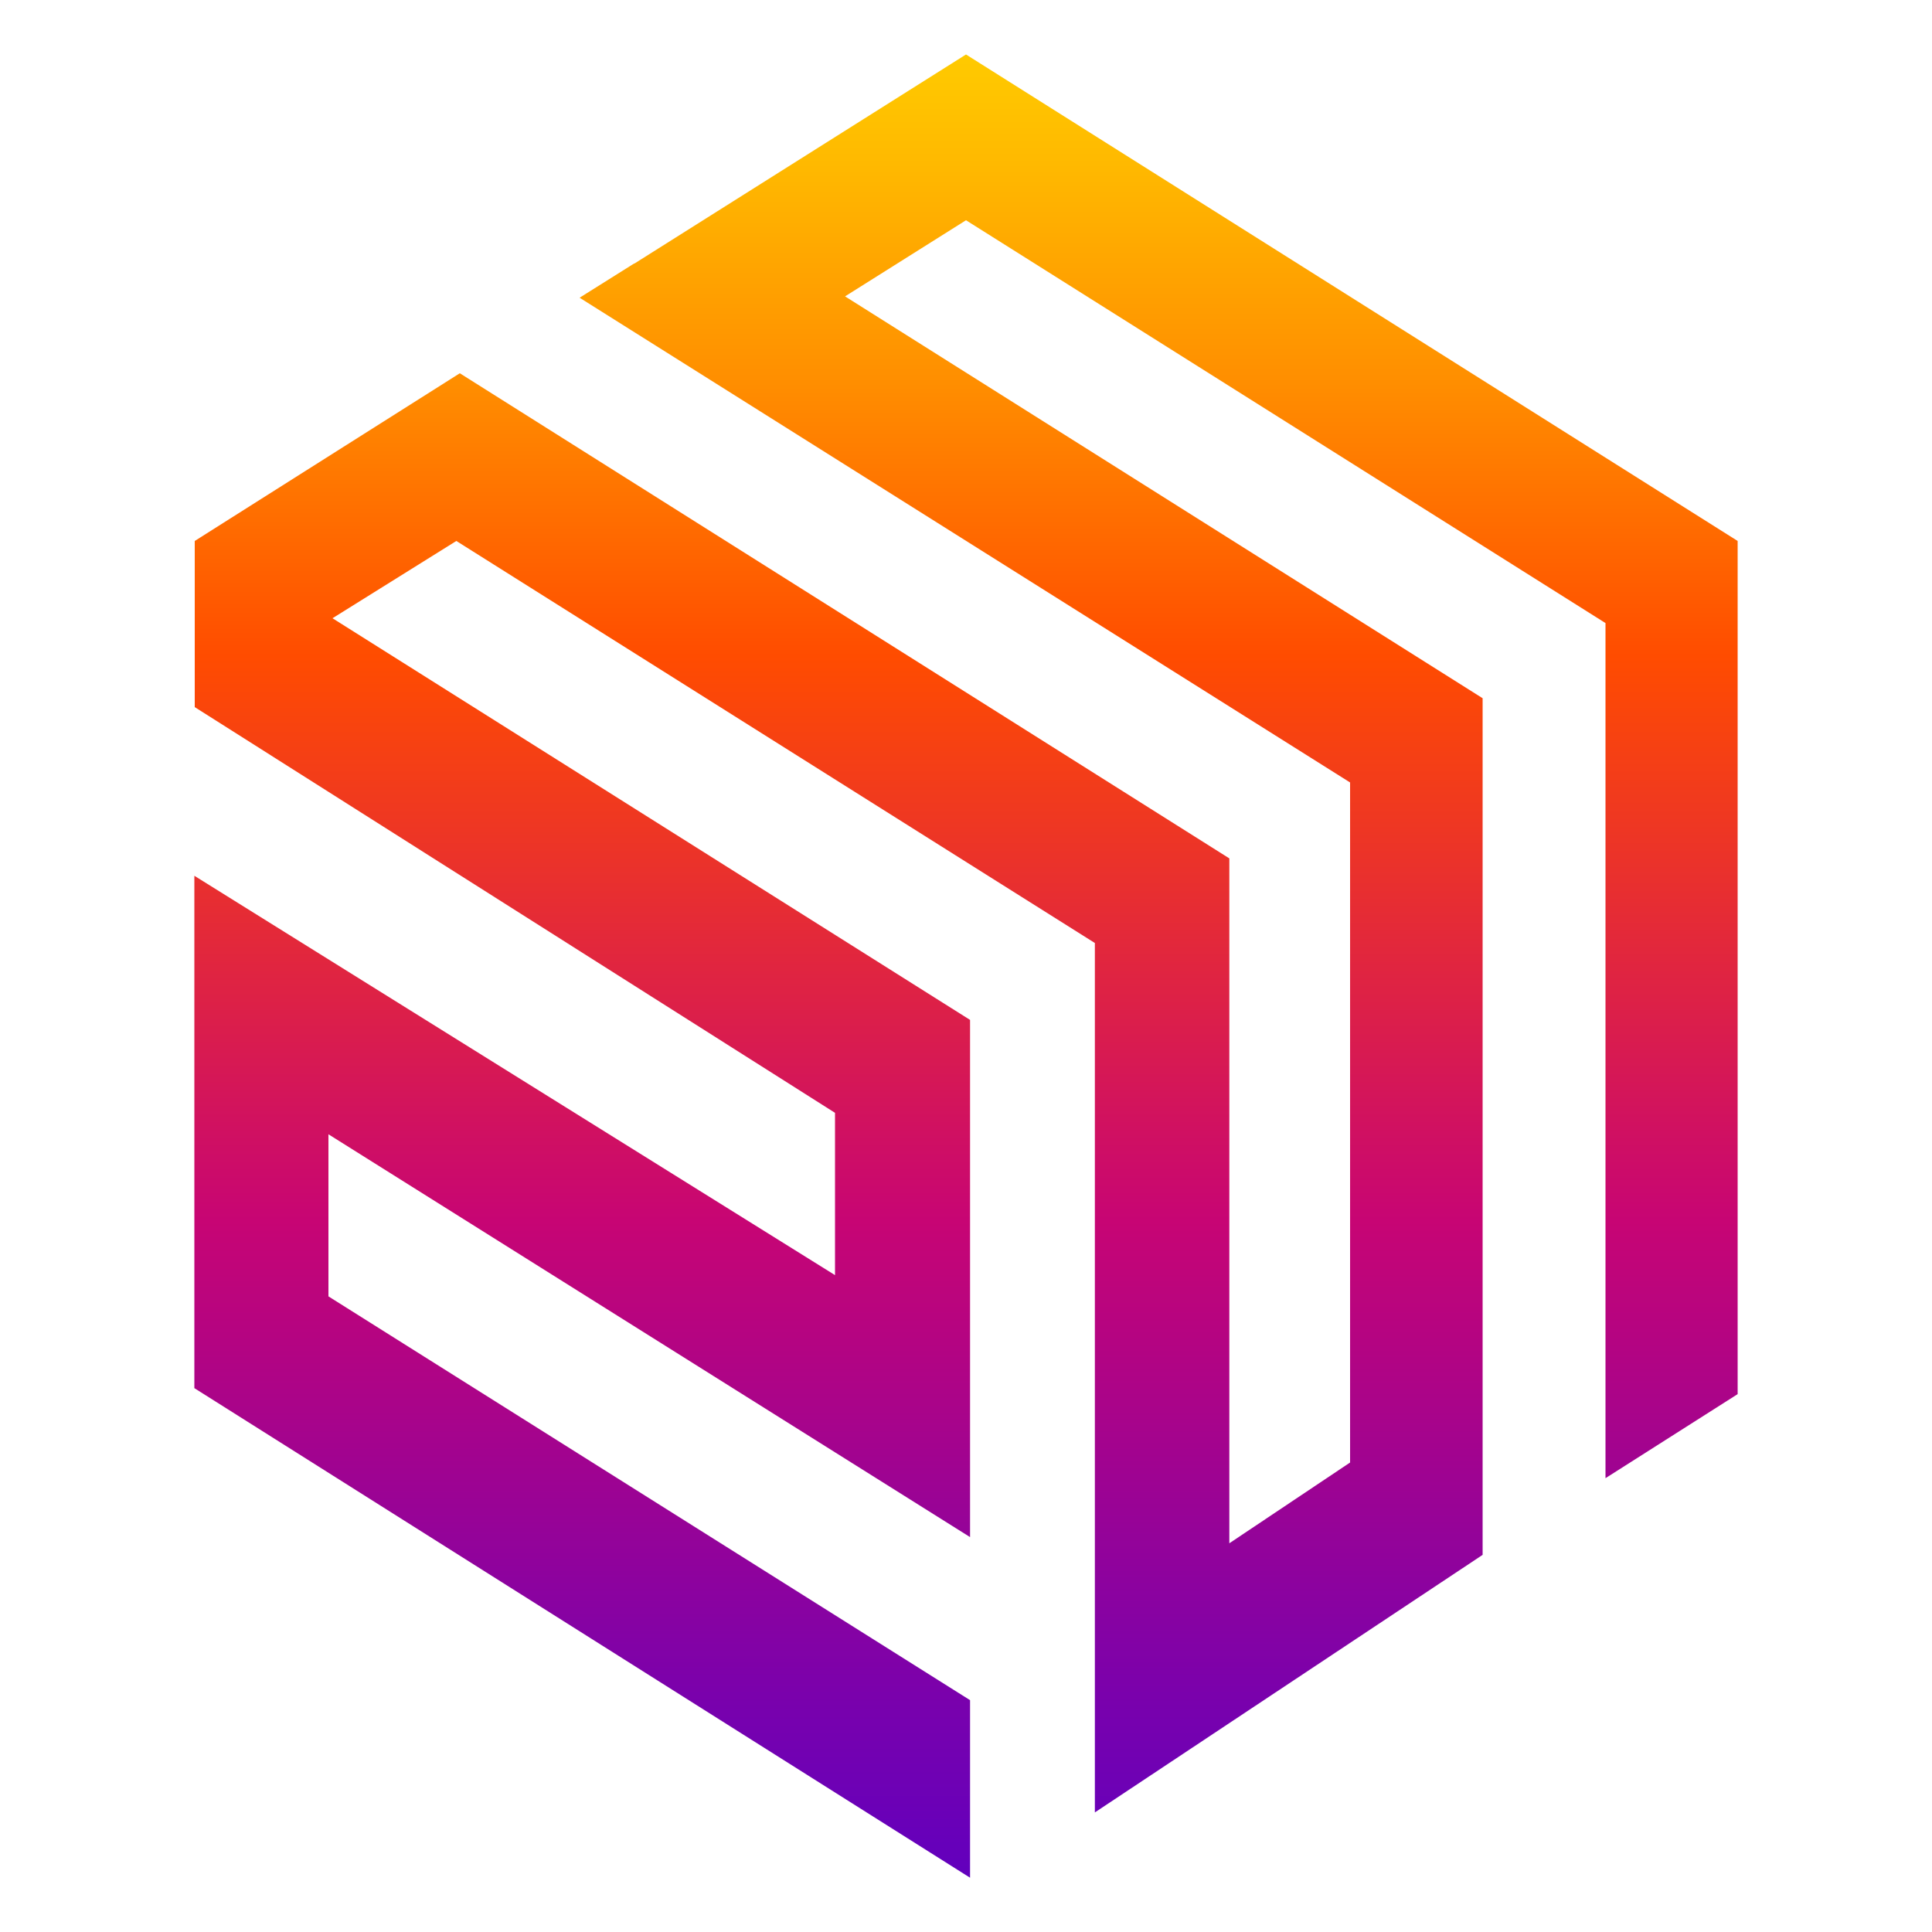
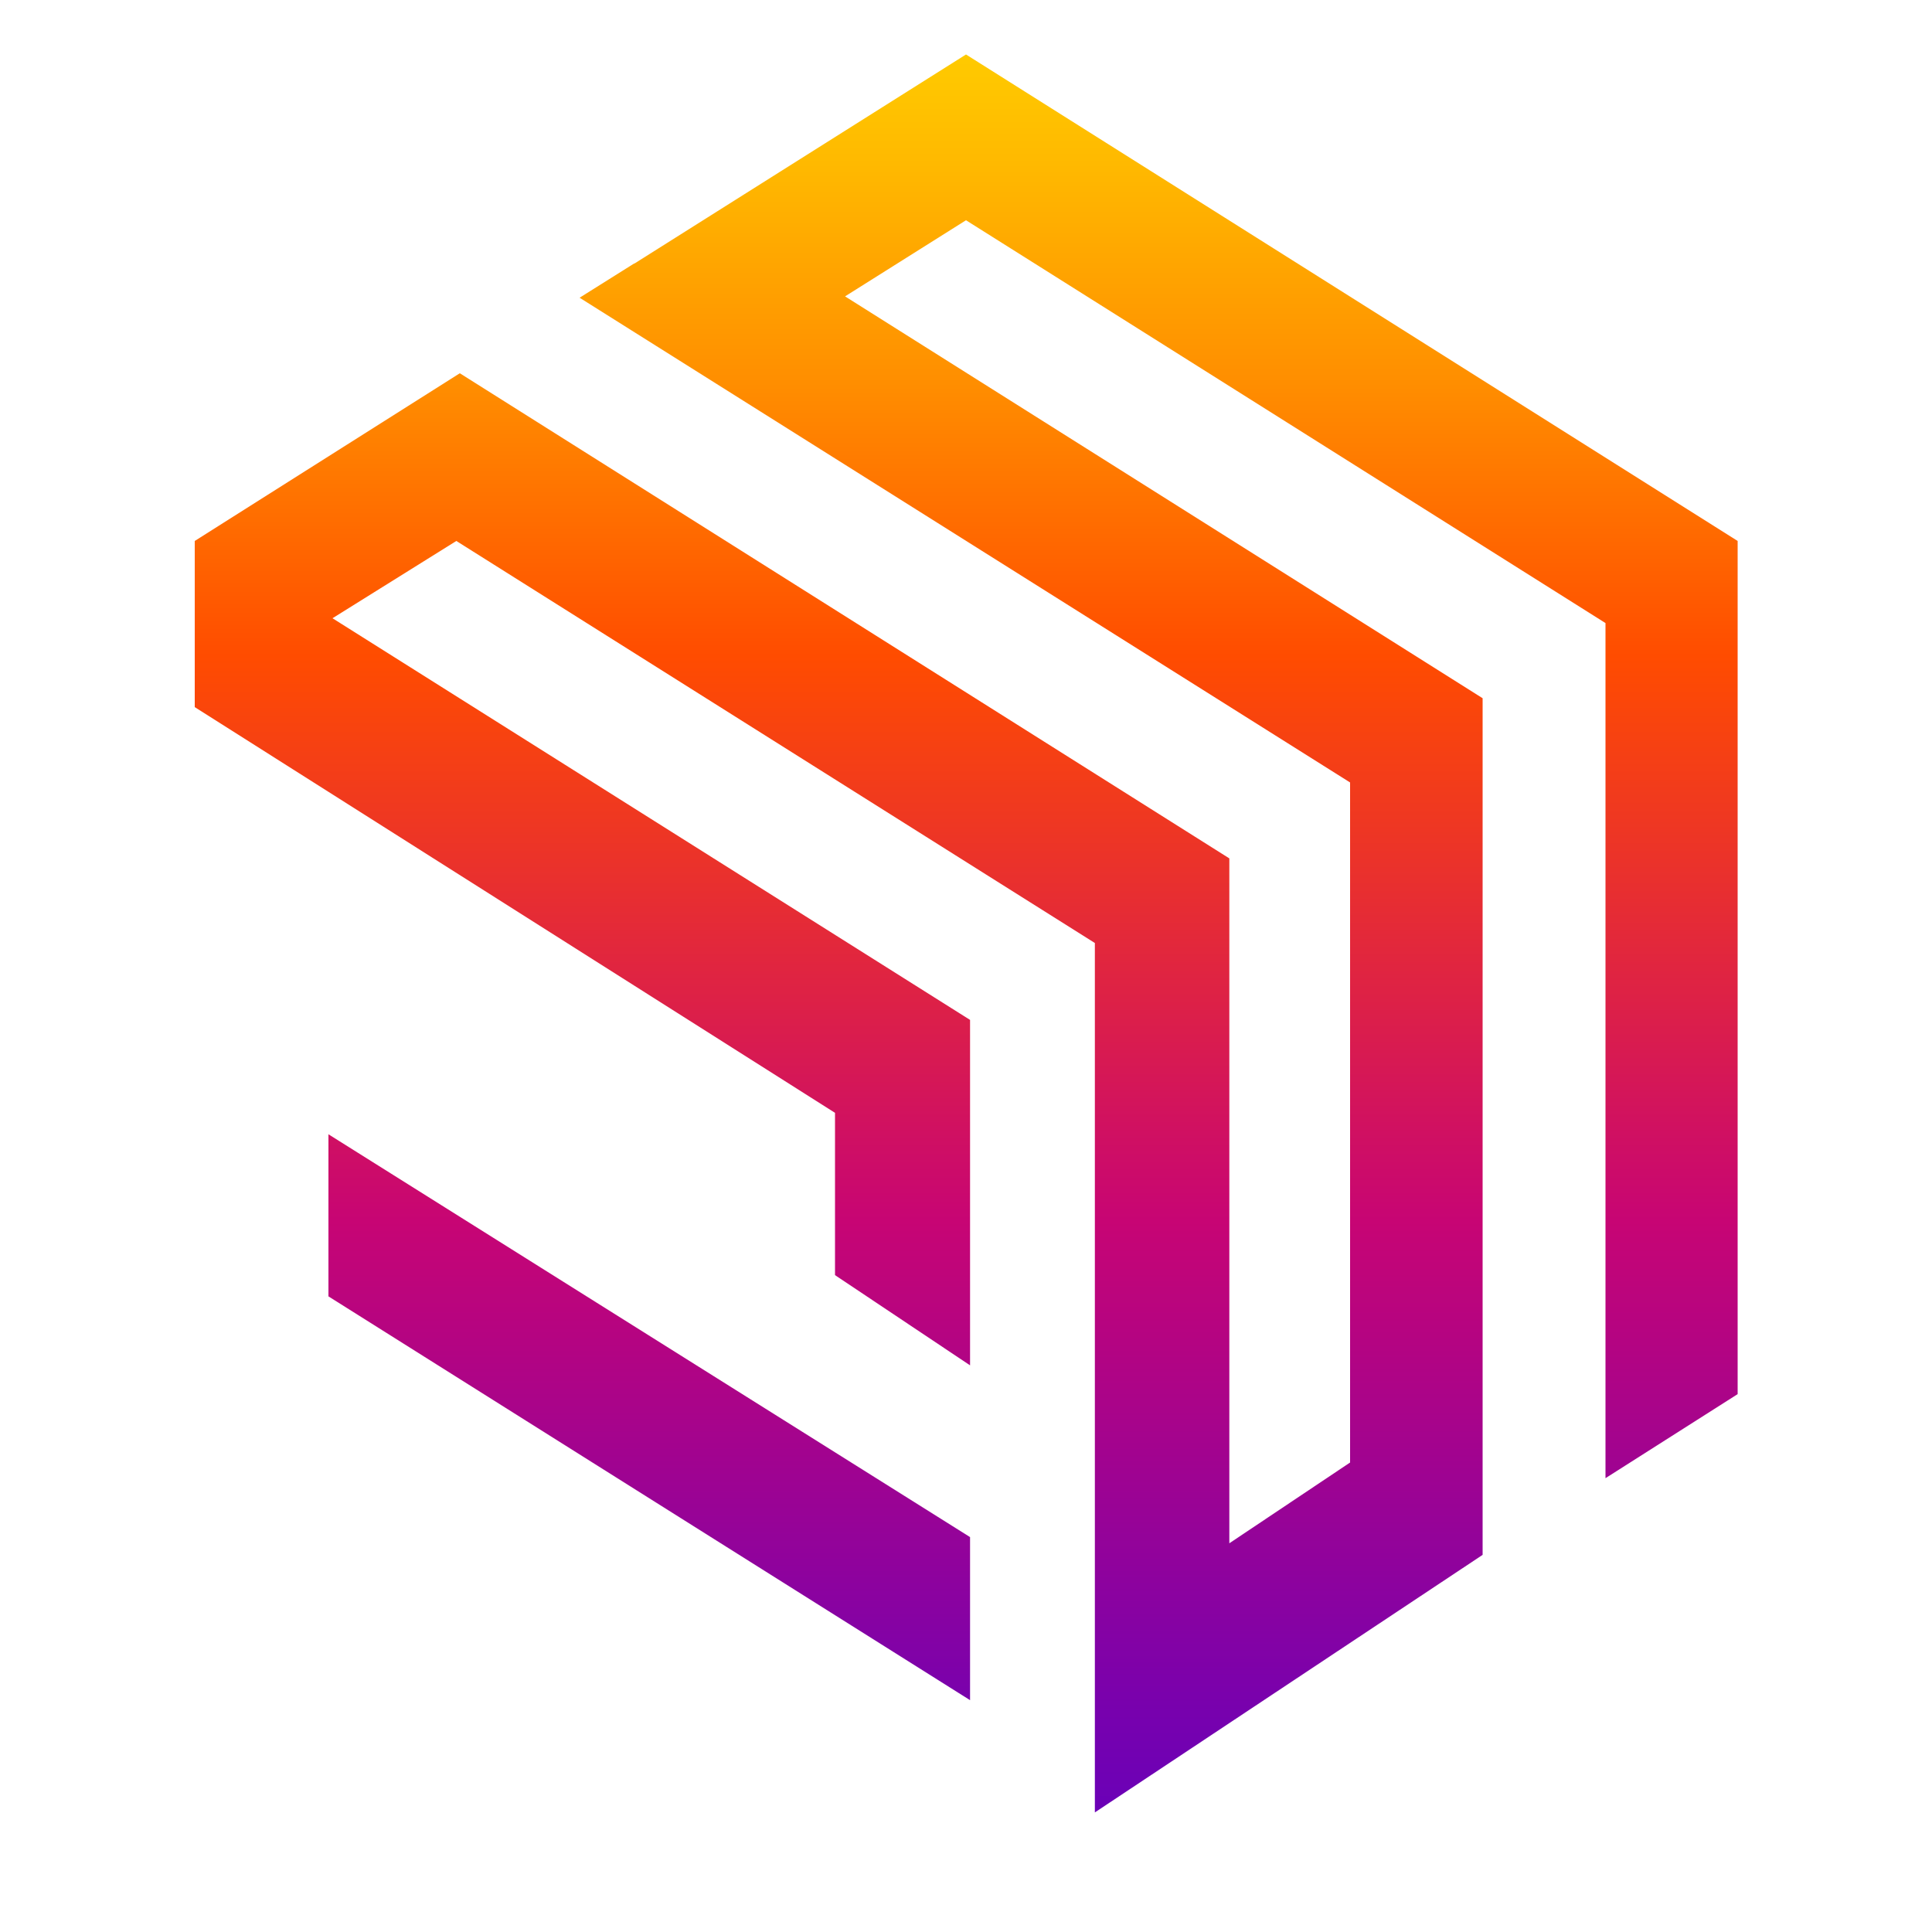
<svg xmlns="http://www.w3.org/2000/svg" viewBox="0 0 100 100" preserveAspectRatio="xMinYMin meet">
  <style>.cls-1{fill:url(#linear-gradient)}</style>
  <linearGradient id="linear-gradient" x1="50" y1="97.18" x2="50" y2="2.82" gradientUnits="userSpaceOnUse">
    <stop offset="0" stop-color="#6200bd" />
    <stop offset="0.09" stop-color="#7701ae" />
    <stop offset="0.27" stop-color="#ad0487" />
    <stop offset="0.36" stop-color="#c70574" />
    <stop offset="0.67" stop-color="#ff4c00" />
    <stop offset="0.82" stop-color="#ff8e00" />
    <stop offset="0.94" stop-color="#ffb900" />
    <stop offset="1" stop-color="#ffca00" />
  </linearGradient>
-   <path class="cls-1" d="M32.84,13.64,50,2.82,89.94,28l0,44.16L83.1,76.51l0-44.26L50,11.4l-6.26,3.94,33,20.8,0,44.34L56.67,93.81l0-45-5.64-3.55Q37.34,36.64,23.62,28l-6.41,4,33,20.79q0,13.39,0,26.77L17,58.71V67.1L50.21,88v9.19L10.06,71.85l0-26.52L43.22,66v-8.4l-33.14-21V28L23.8,19.32,63.63,44.43V79.88l6.25-4.18V40.5L30,15.41l2.82-1.77Z" />
+   <path class="cls-1" d="M32.84,13.64,50,2.82,89.94,28l0,44.16L83.1,76.51l0-44.26L50,11.4l-6.26,3.94,33,20.8,0,44.34L56.67,93.81l0-45-5.64-3.55Q37.34,36.64,23.62,28l-6.41,4,33,20.79q0,13.39,0,26.77L17,58.71V67.1L50.21,88v9.19l0-26.52L43.22,66v-8.4l-33.14-21V28L23.8,19.32,63.63,44.43V79.88l6.25-4.18V40.5L30,15.41l2.82-1.77Z" />
</svg>